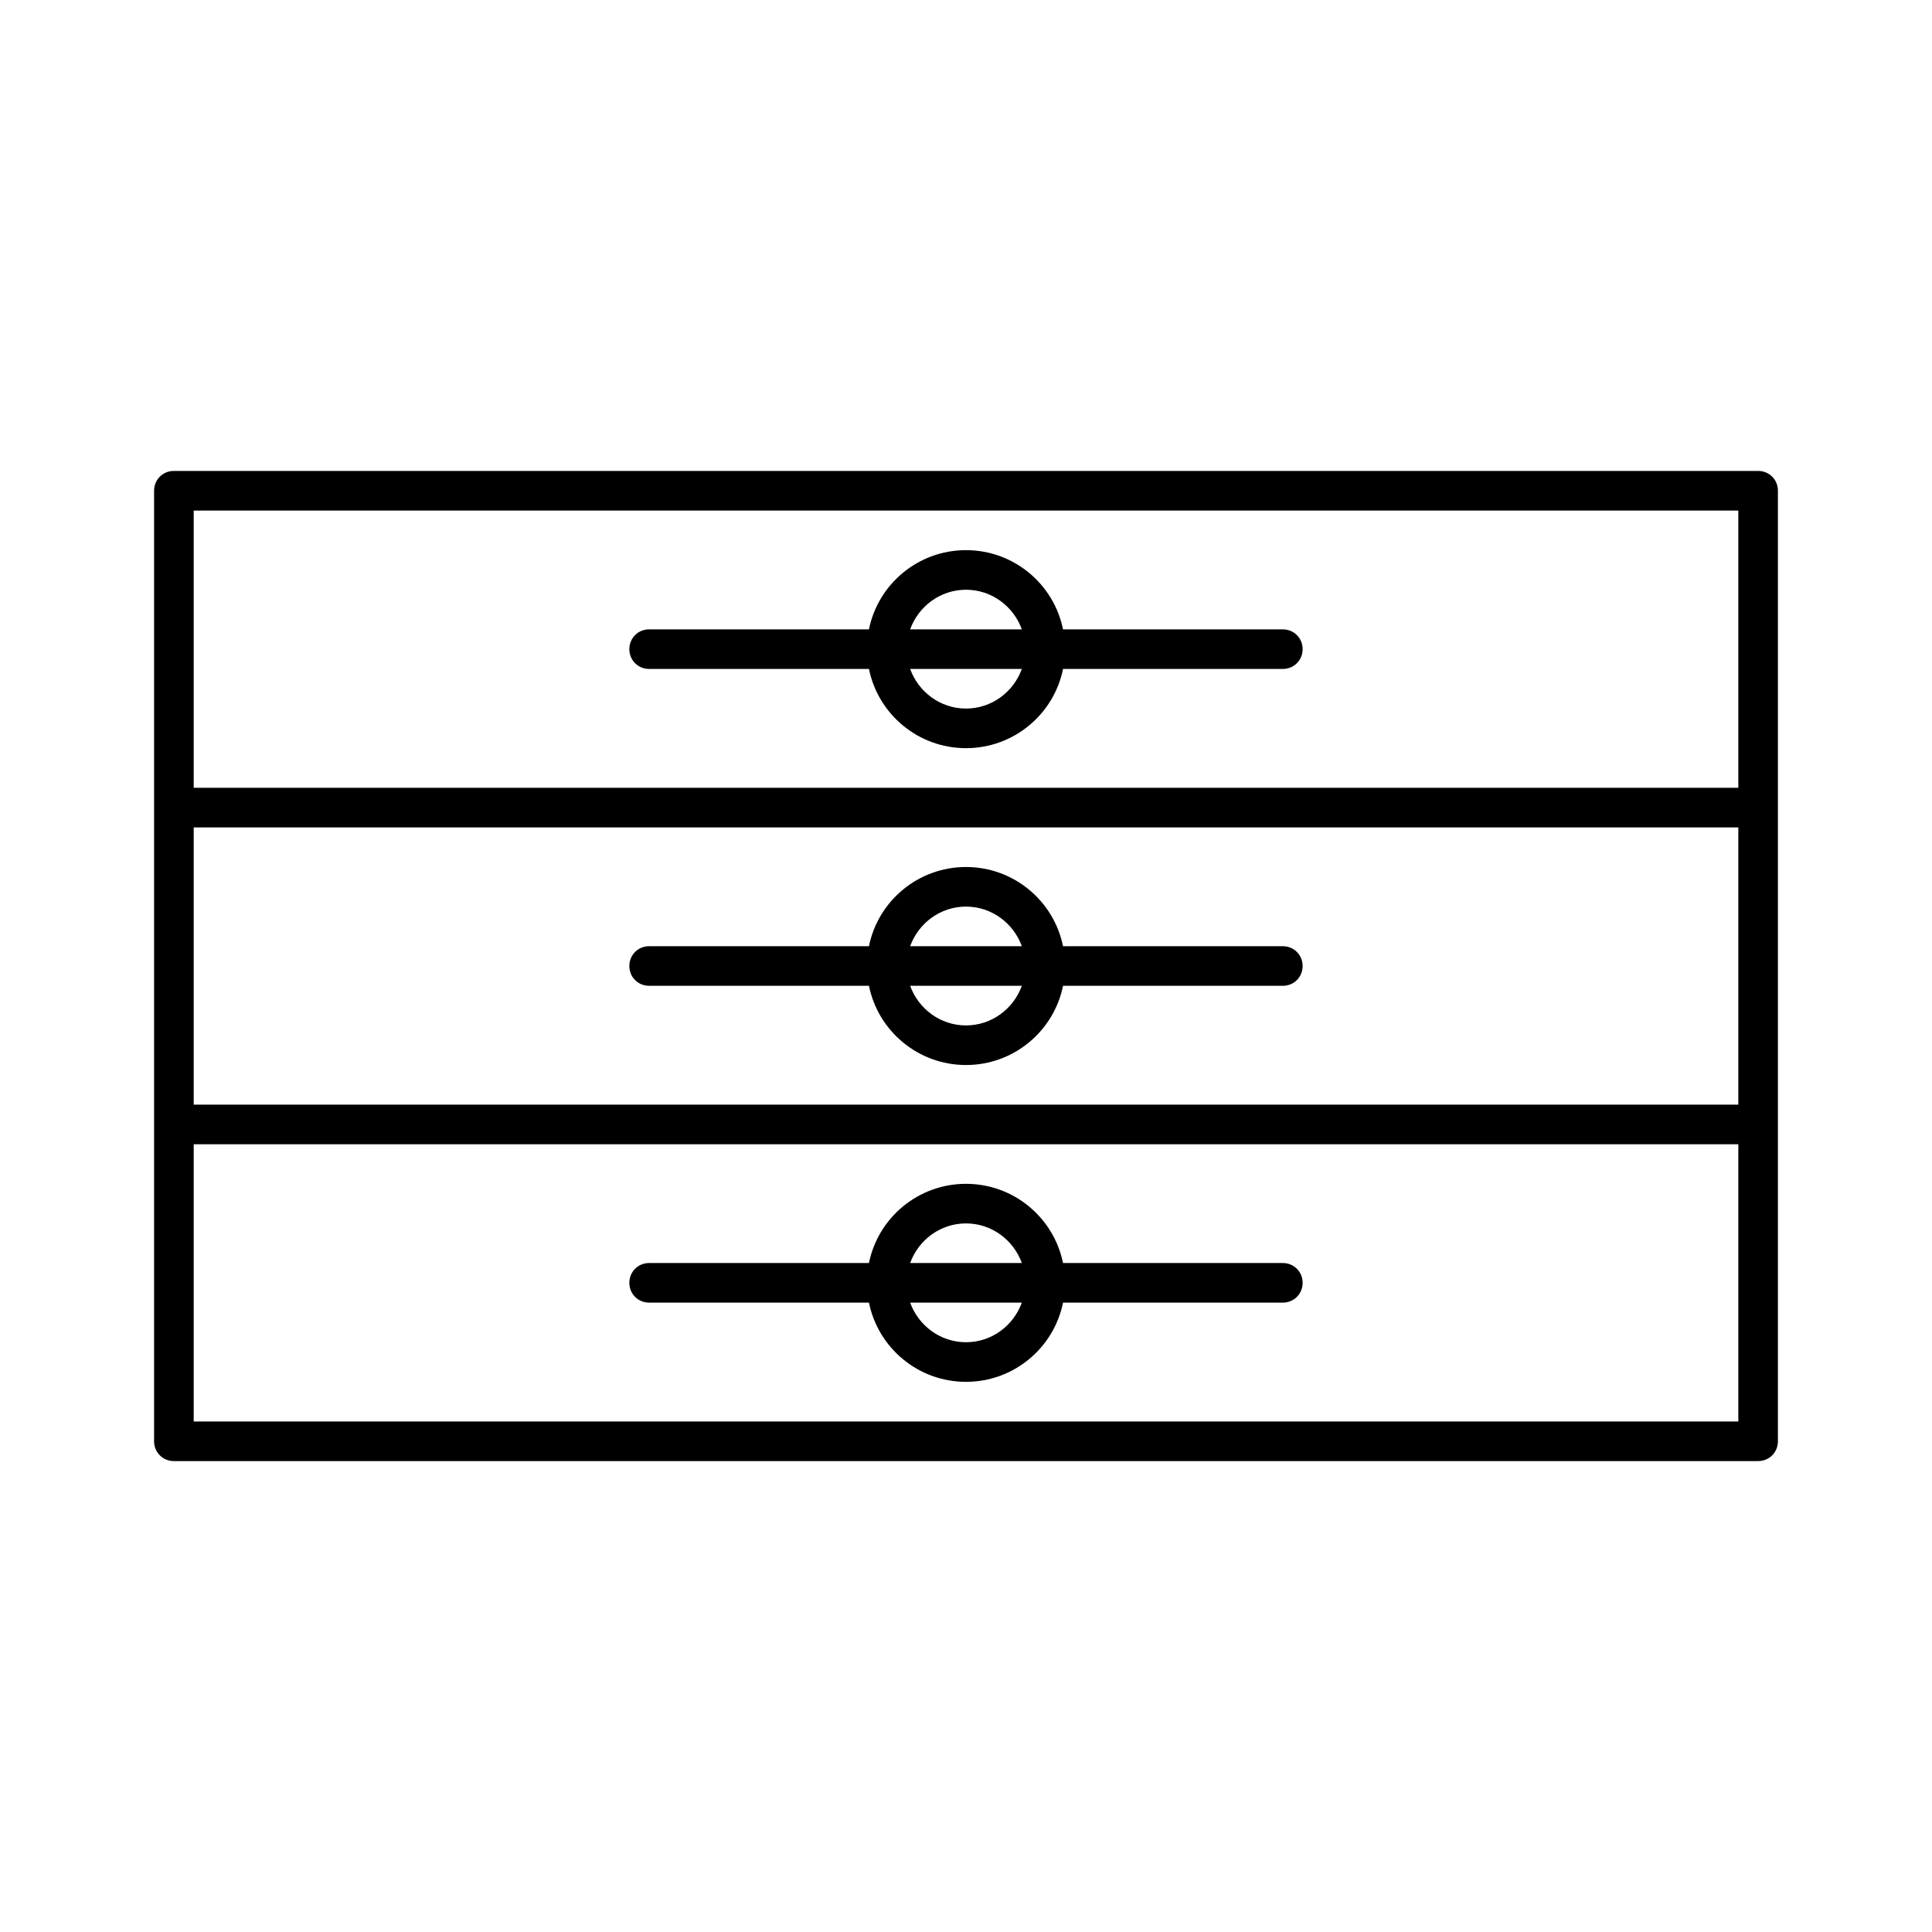
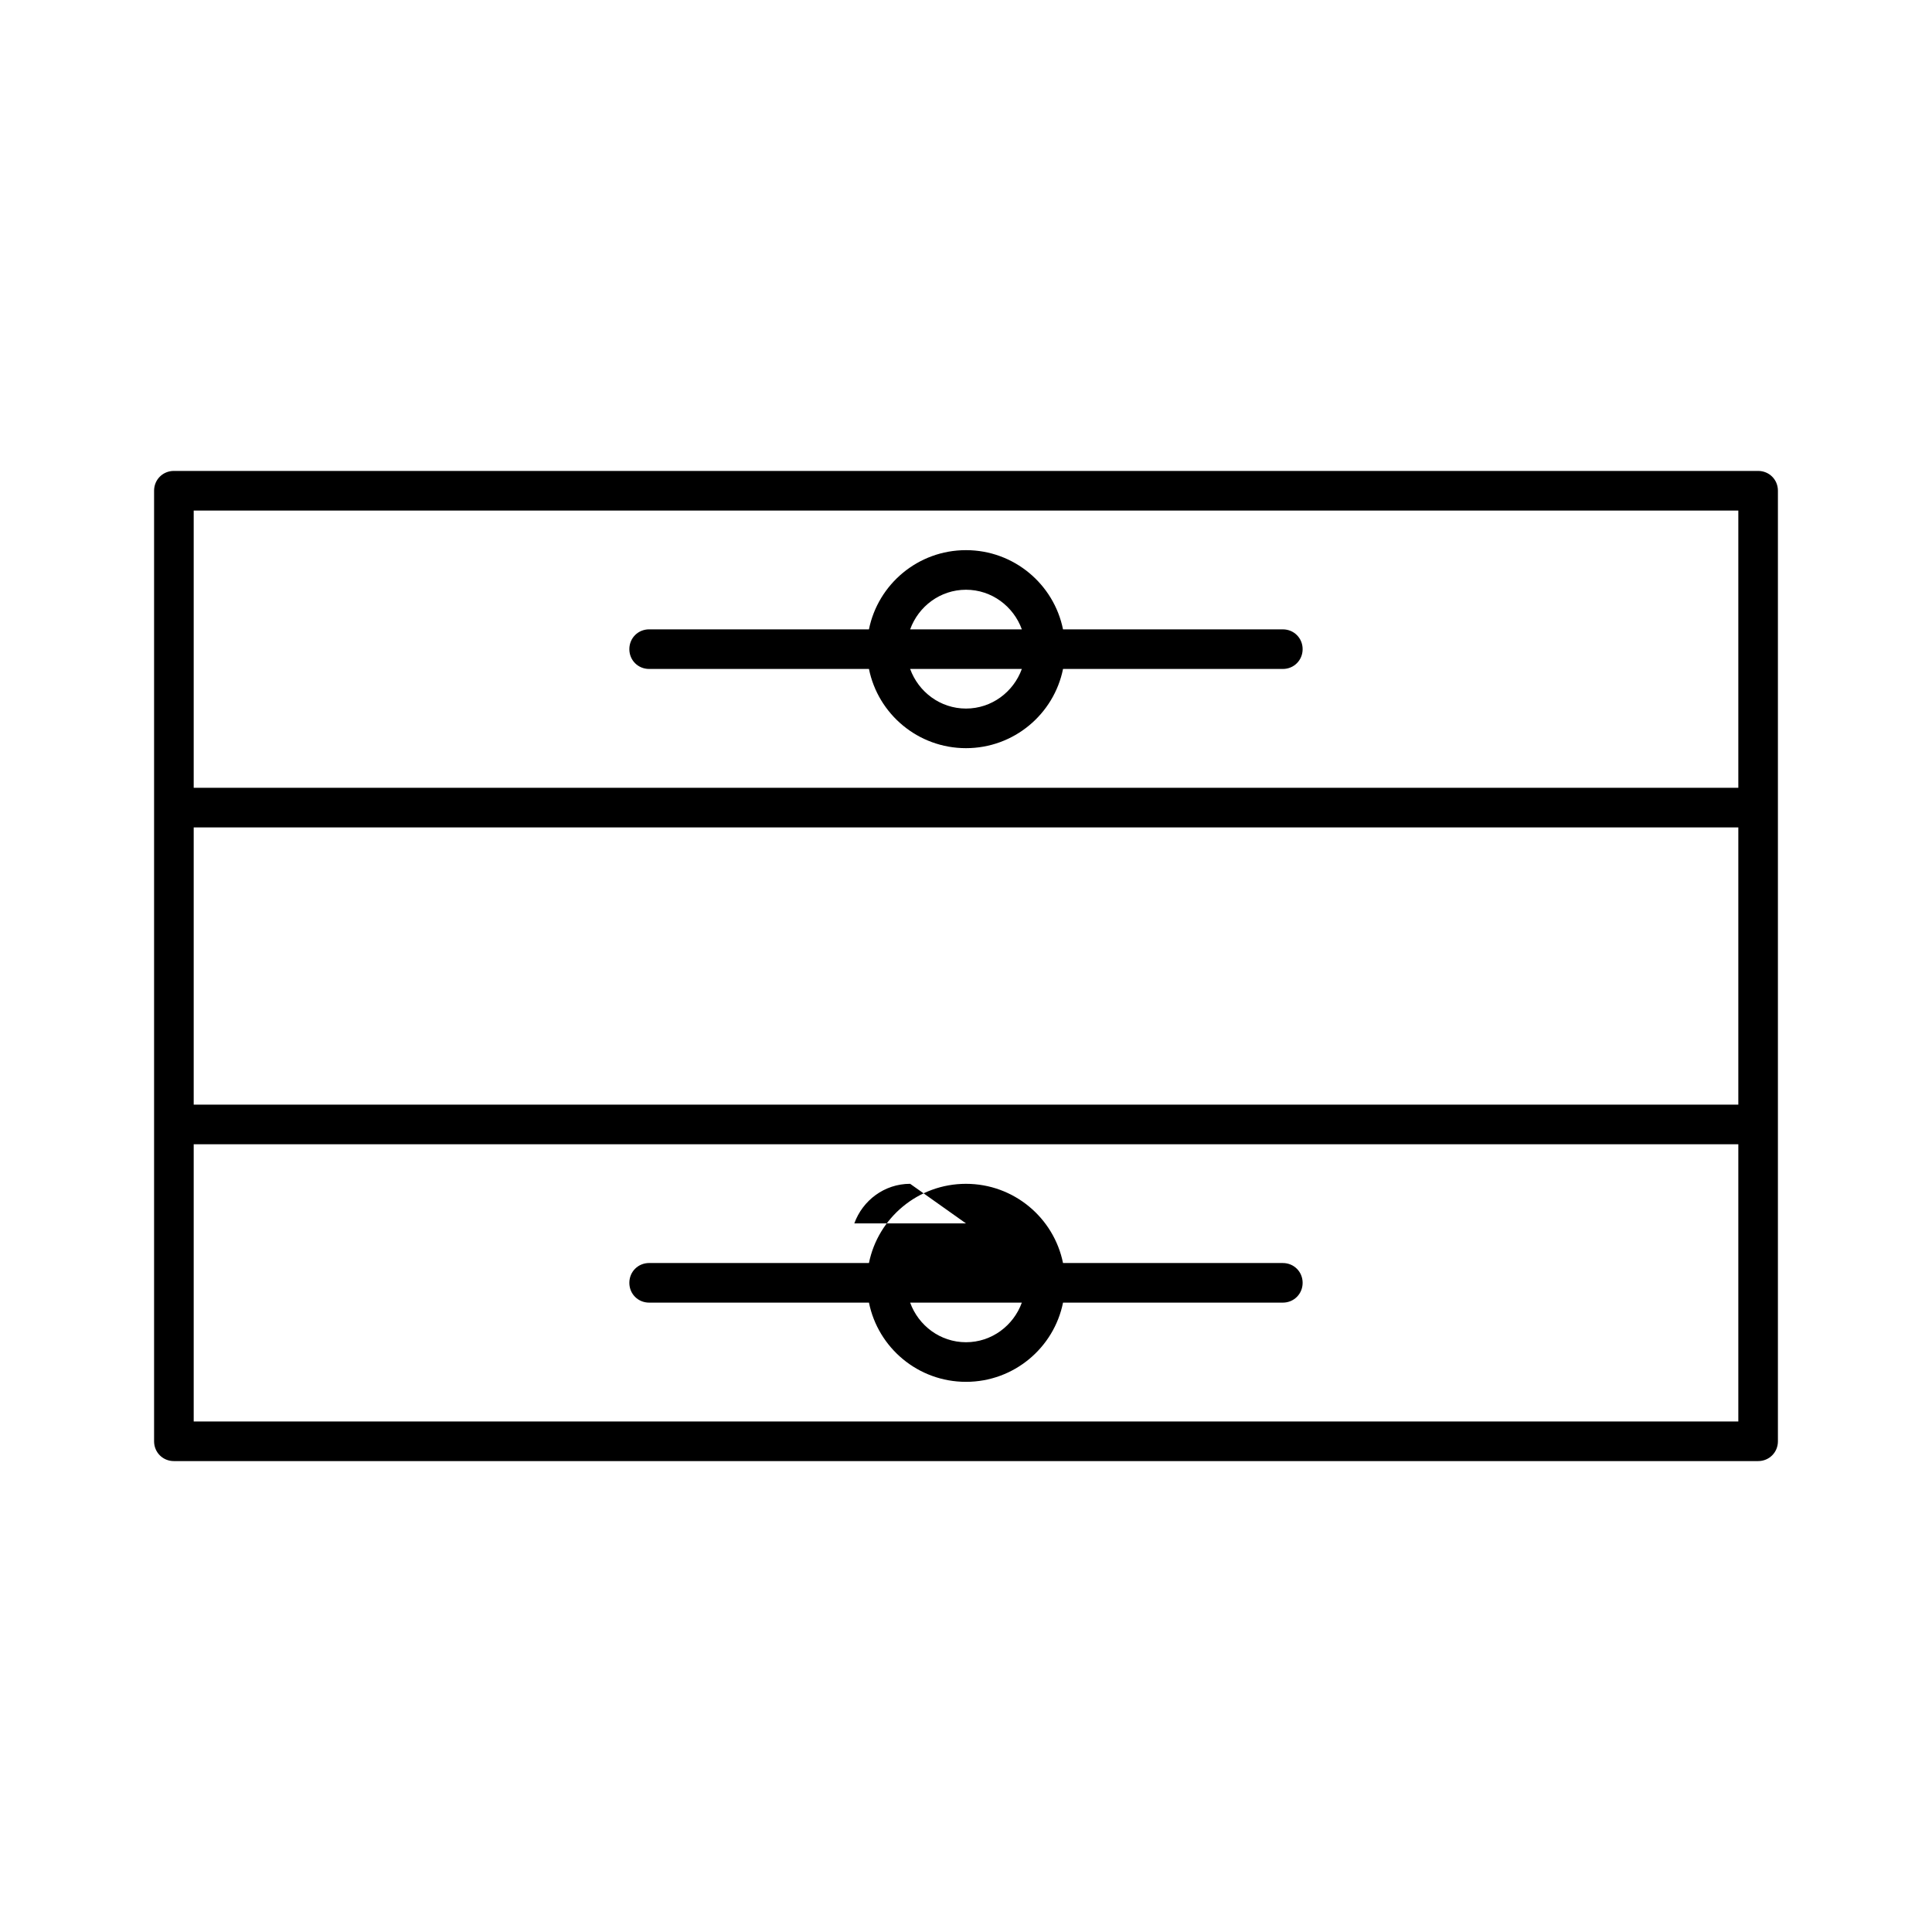
<svg xmlns="http://www.w3.org/2000/svg" fill="#000000" width="800px" height="800px" version="1.1" viewBox="144 144 512 512">
  <g>
    <path d="m316.03 321.28h58.254c2.414 11.965 13.016 20.992 25.715 20.992s23.301-9.027 25.715-20.992h58.25c2.938 0 5.246-2.309 5.246-5.246s-2.309-5.246-5.246-5.246h-58.254c-2.414-11.965-13.016-20.992-25.715-20.992-12.699 0-23.301 9.027-25.715 20.992l-58.25-0.004c-2.938 0-5.246 2.309-5.246 5.246-0.004 2.941 2.305 5.25 5.246 5.25zm83.969 10.496c-6.824 0-12.594-4.41-14.801-10.496h29.598c-2.203 6.09-7.977 10.496-14.797 10.496zm0-31.488c6.824 0 12.594 4.41 14.801 10.496h-29.598c2.199-6.086 7.973-10.496 14.797-10.496z" />
    <path d="m609.92 268.8h-419.84c-2.938 0-5.246 2.309-5.246 5.246v251.91c0 2.938 2.309 5.246 5.246 5.246h419.84c2.938 0 5.246-2.309 5.246-5.246v-251.91c0.004-2.938-2.305-5.246-5.246-5.246zm-5.246 251.91h-409.34v-73.473h409.34zm0-83.969h-409.34v-73.473h409.34zm0-83.969h-409.34v-73.473h409.34z" />
-     <path d="m316.03 489.21h58.254c2.414 11.965 13.016 20.992 25.715 20.992s23.301-9.027 25.715-20.992h58.25c2.938 0 5.246-2.309 5.246-5.246s-2.309-5.246-5.246-5.246h-58.254c-2.414-11.965-13.016-20.992-25.715-20.992-12.699 0-23.301 9.027-25.715 20.992l-58.25-0.004c-2.938 0-5.246 2.309-5.246 5.246-0.004 2.941 2.305 5.25 5.246 5.25zm83.969 10.496c-6.824 0-12.594-4.41-14.801-10.496h29.598c-2.203 6.086-7.977 10.496-14.797 10.496zm0-31.488c6.824 0 12.594 4.41 14.801 10.496h-29.598c2.199-6.086 7.973-10.496 14.797-10.496z" />
-     <path d="m316.03 405.25h58.254c2.414 11.965 13.016 20.992 25.715 20.992s23.301-9.027 25.715-20.992h58.25c2.938 0 5.246-2.309 5.246-5.246s-2.309-5.246-5.246-5.246h-58.254c-2.414-11.965-13.016-20.992-25.715-20.992-12.699 0-23.301 9.027-25.715 20.992l-58.25-0.004c-2.938 0-5.246 2.309-5.246 5.246-0.004 2.941 2.305 5.25 5.246 5.25zm83.969 10.496c-6.824 0-12.594-4.41-14.801-10.496h29.598c-2.203 6.09-7.977 10.496-14.797 10.496zm0-31.488c6.824 0 12.594 4.41 14.801 10.496h-29.598c2.199-6.086 7.973-10.496 14.797-10.496z" />
+     <path d="m316.03 489.21h58.254c2.414 11.965 13.016 20.992 25.715 20.992s23.301-9.027 25.715-20.992h58.25c2.938 0 5.246-2.309 5.246-5.246s-2.309-5.246-5.246-5.246h-58.254c-2.414-11.965-13.016-20.992-25.715-20.992-12.699 0-23.301 9.027-25.715 20.992l-58.25-0.004c-2.938 0-5.246 2.309-5.246 5.246-0.004 2.941 2.305 5.25 5.246 5.25zm83.969 10.496c-6.824 0-12.594-4.41-14.801-10.496h29.598c-2.203 6.086-7.977 10.496-14.797 10.496zm0-31.488h-29.598c2.199-6.086 7.973-10.496 14.797-10.496z" />
  </g>
</svg>